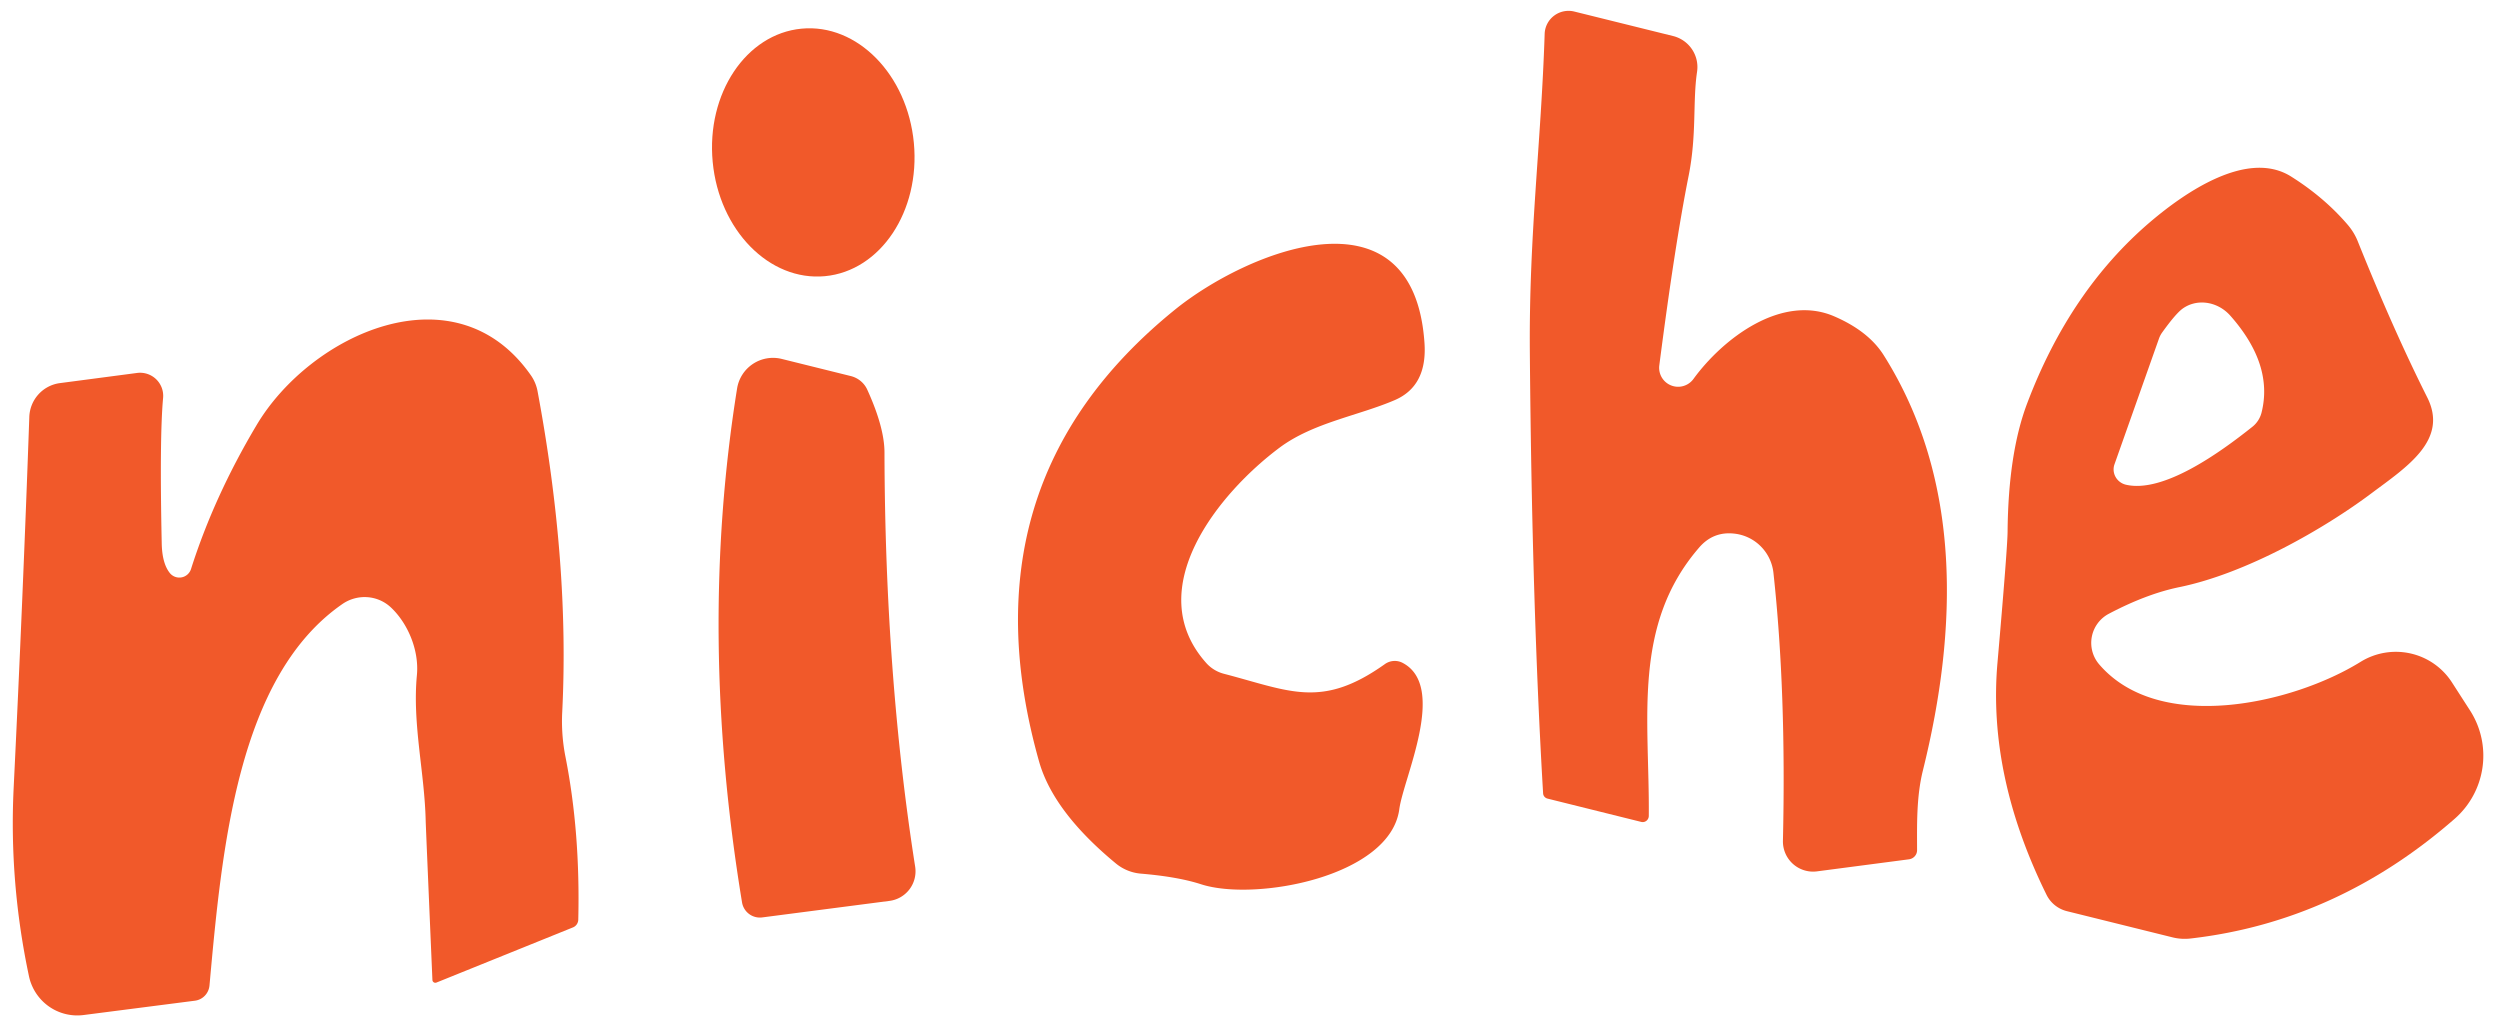
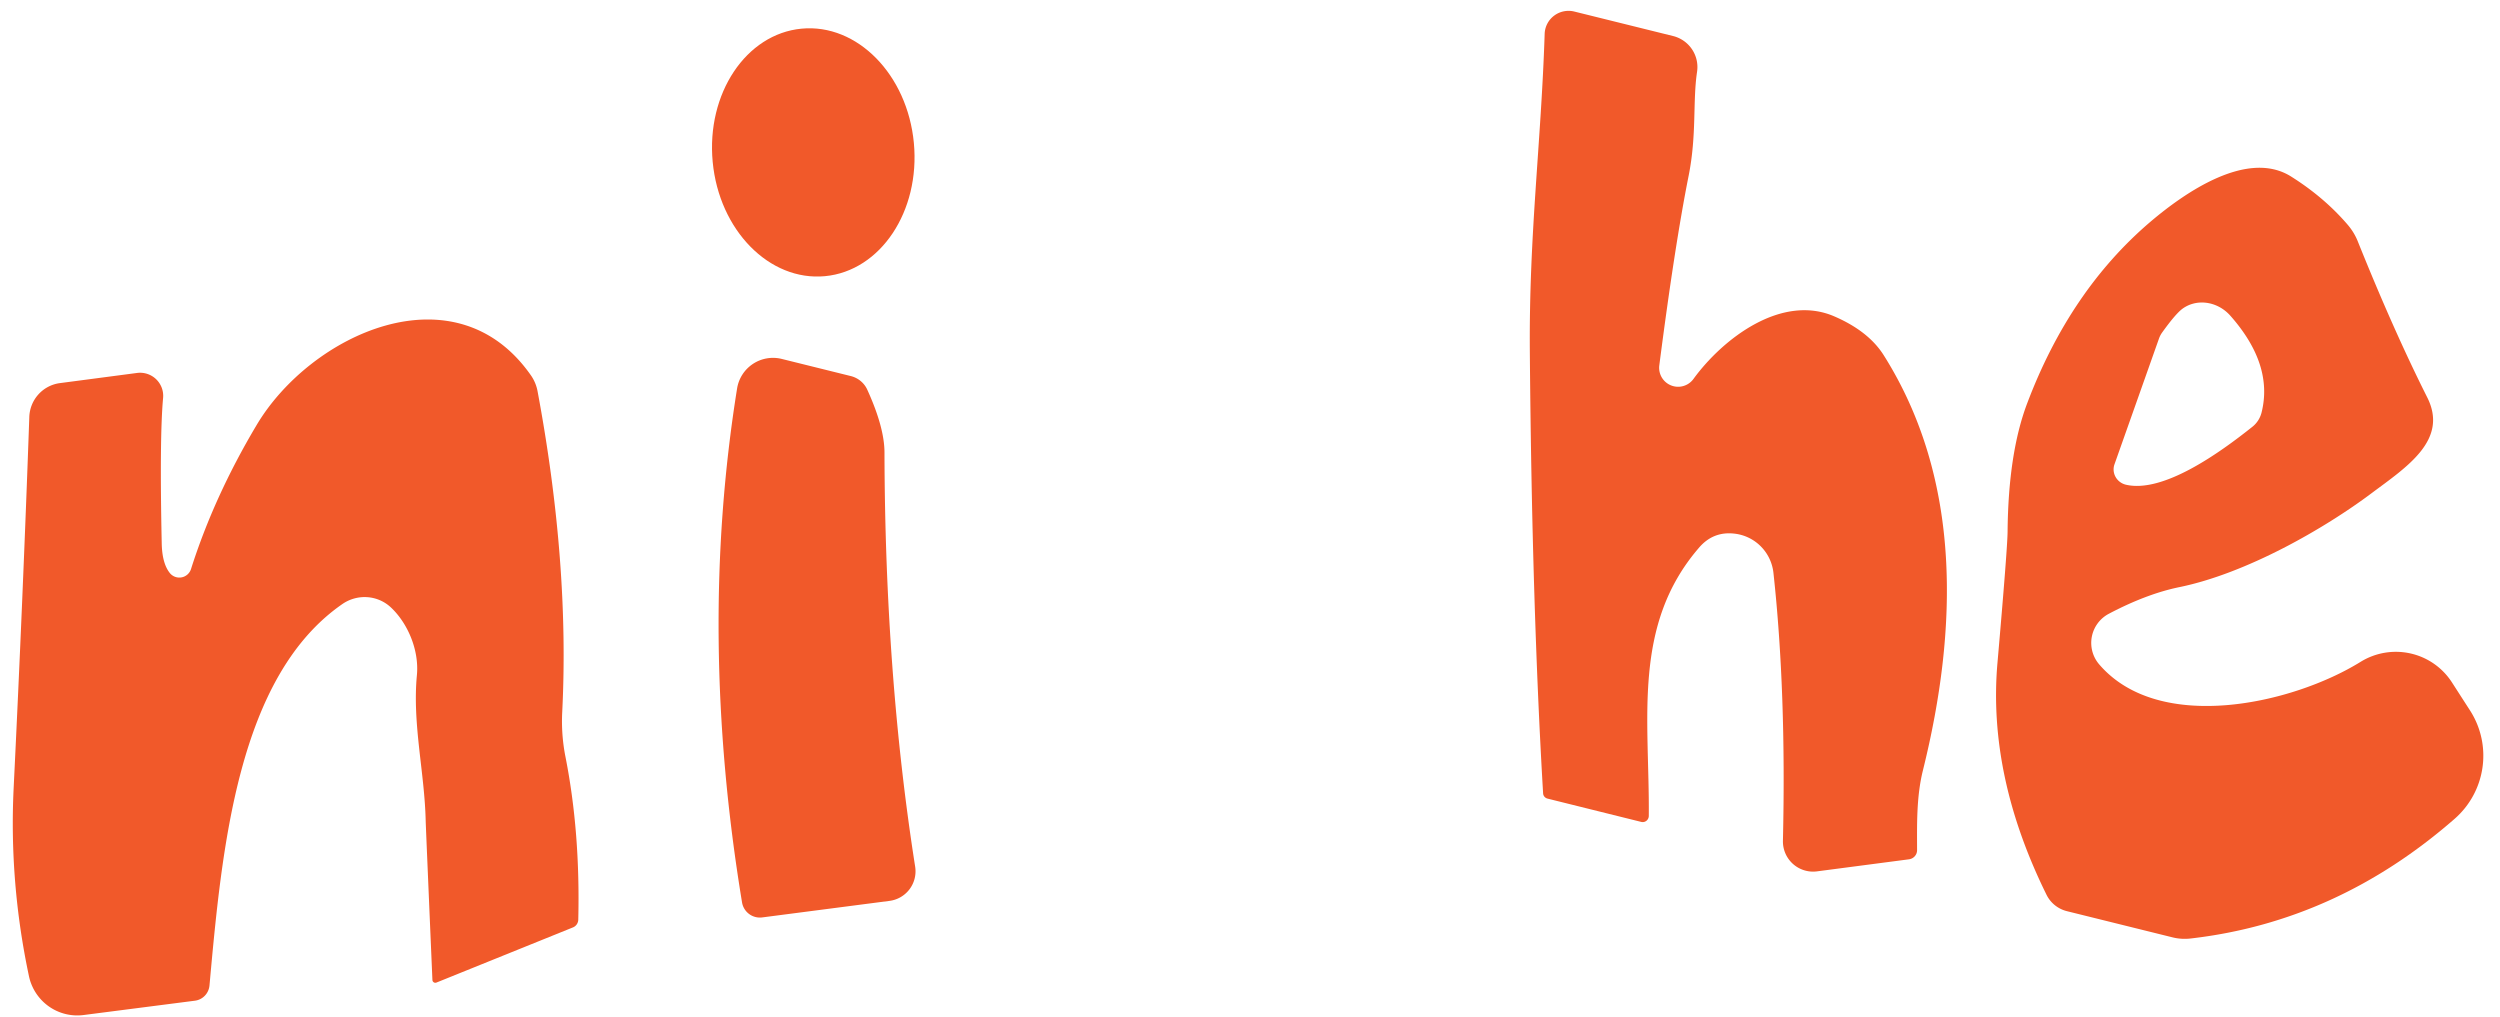
<svg xmlns="http://www.w3.org/2000/svg" version="1.1" viewBox="0.00 0.00 145.00 59.00">
  <path fill="#f1592a" d="   M 95.63 47.33   A 0.36 0.35 -82.3 0 1 95.19 47.67   L 89.76 46.32   A 0.34 0.33 5.8 0 1 89.50 46.01   Q 88.85 35.02 88.73 20.38   C 88.68 13.55 89.38 8.40 89.59 1.97   A 1.39 1.38 7.8 0 1 91.31 0.67   L 97.04 2.09   A 1.86 1.85 11.3 0 1 98.43 4.16   C 98.17 5.90 98.42 7.79 97.94 10.20   Q 97.14 14.21 96.24 21.19   A 1.10 1.10 0.0 0 0 98.22 21.98   C 99.94 19.62 103.34 17.03 106.39 18.35   Q 108.38 19.21 109.26 20.61   C 113.79 27.80 113.57 36.45 111.53 44.68   C 111.14 46.25 111.19 47.91 111.19 49.31   A 0.54 0.53 -3.7 0 1 110.72 49.84   L 105.38 50.54   A 1.75 1.75 0.0 0 1 103.41 48.76   Q 103.61 40.11 102.86 33.23   A 2.57 2.56 90.0 0 0 100.59 30.95   Q 99.36 30.81 98.54 31.77   C 94.65 36.28 95.68 41.73 95.63 47.33   Z" />
  <ellipse fill="#f1592a" cx="0.00" cy="0.00" transform="translate(47.17,8.84) rotate(-95.4)" rx="7.21" ry="5.86" />
  <path fill="#f1592a" d="   M 121.75 38.53   C 125.22 42.58 132.95 40.84 136.91 38.39   A 3.88 3.87 -32.2 0 1 142.22 39.59   L 143.27 41.22   A 4.86 4.85 -36.9 0 1 142.37 47.49   Q 135.55 53.45 127.08 54.43   A 2.98 2.89 -40.5 0 1 125.98 54.36   L 119.89 52.85   A 1.81 1.79 -6.1 0 1 118.70 51.90   Q 115.29 44.99 115.85 38.48   Q 116.43 31.83 116.44 30.84   Q 116.48 26.30 117.57 23.41   Q 120.05 16.84 124.74 12.85   C 126.71 11.18 130.33 8.65 132.87 10.23   Q 134.80 11.44 136.17 13.04   A 3.46 3.43 13.8 0 1 136.74 13.97   Q 138.82 19.15 140.78 23.05   C 142.02 25.52 139.61 27.07 137.56 28.60   C 134.80 30.67 130.30 33.25 126.42 34.05   Q 124.51 34.44 122.31 35.60   A 1.91 1.91 0.0 0 0 121.75 38.53   Z   M 123.29 28.11   C 125.46 28.63 128.76 26.25 130.63 24.76   A 1.55 1.52 78.6 0 0 131.17 23.93   Q 131.87 21.14 129.35 18.30   A 2.16 1.99 50.1 0 0 126.54 17.94   Q 126.13 18.27 125.38 19.32   A 1.44 1.44 0.0 0 0 125.22 19.64   L 122.64 26.93   A 0.92 0.90 16.5 0 0 123.29 28.11   Z" />
-   <path fill="#f1592a" d="   M 81.34 38.44   C 83.97 39.80 81.40 45.12 81.16 46.93   C 80.64 50.85 72.81 52.30 69.67 51.29   Q 68.32 50.85 66.16 50.67   A 2.63 2.61 67.0 0 1 64.72 50.08   Q 61.10 47.09 60.27 44.18   Q 55.70 28.03 68.16 17.95   C 72.28 14.62 81.98 10.56 82.62 19.89   Q 82.79 22.38 80.91 23.20   C 78.80 24.11 76.17 24.51 74.22 25.96   C 70.67 28.61 66.16 34.17 69.95 38.44   A 2.08 2.06 -13.2 0 0 70.99 39.08   C 74.82 40.08 76.65 41.13 80.32 38.52   A 0.99 0.98 -49.1 0 1 81.34 38.44   Z" />
  <path fill="#f1592a" d="   M 9.46 23.08   Q 9.25 25.36 9.38 31.50   Q 9.40 32.65 9.83 33.21   A 0.71 0.71 0.0 0 0 11.08 33.00   Q 12.42 28.79 14.88 24.66   C 18.01 19.39 26.41 15.48 30.80 21.78   A 2.37 2.34 22.9 0 1 31.18 22.70   Q 33.04 32.66 32.61 41.28   A 10.67 10.48 -49.7 0 0 32.80 43.91   Q 33.66 48.27 33.54 53.34   A 0.50 0.49 80.2 0 1 33.23 53.79   L 25.31 56.99   A 0.17 0.17 0.0 0 1 25.08 56.84   Q 24.70 47.98 24.69 47.62   C 24.63 44.81 23.91 41.99 24.18 39.16   C 24.32 37.67 23.62 36.11 22.66 35.22   A 2.26 2.23 -41.0 0 0 19.85 35.04   C 13.78 39.25 12.87 49.20 12.15 57.16   A 0.98 0.97 88.9 0 1 11.31 58.04   L 4.86 58.87   A 2.87 2.86 80.2 0 1 1.68 56.62   Q 0.53 51.20 0.79 45.74   Q 1.33 34.68 1.70 24.18   A 2.05 2.04 87.4 0 1 3.48 22.22   L 7.96 21.63   A 1.34 1.34 0.0 0 1 9.46 23.08   Z" />
  <path fill="#f1592a" d="   M 53.08 50.27   A 1.73 1.73 0.0 0 1 51.60 52.25   L 44.21 53.21   A 1.05 1.05 0.0 0 1 43.04 52.35   Q 40.47 36.75 42.75 22.54   A 2.11 2.11 0.0 0 1 45.35 20.82   L 49.34 21.81   A 1.44 1.41 -4.5 0 1 50.31 22.62   Q 51.30 24.80 51.30 26.25   Q 51.33 39.13 53.08 50.27   Z" />
</svg>